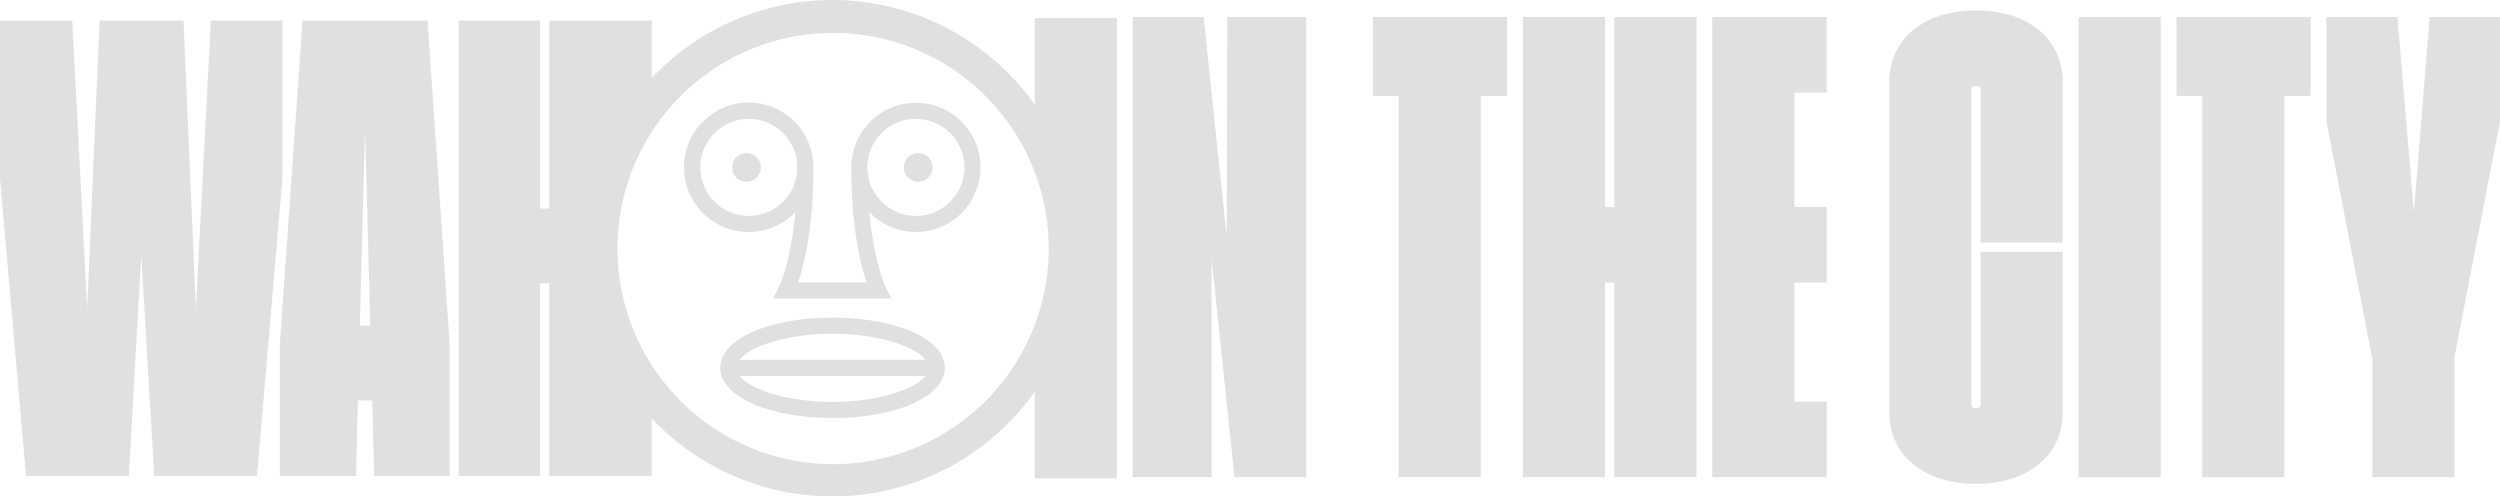
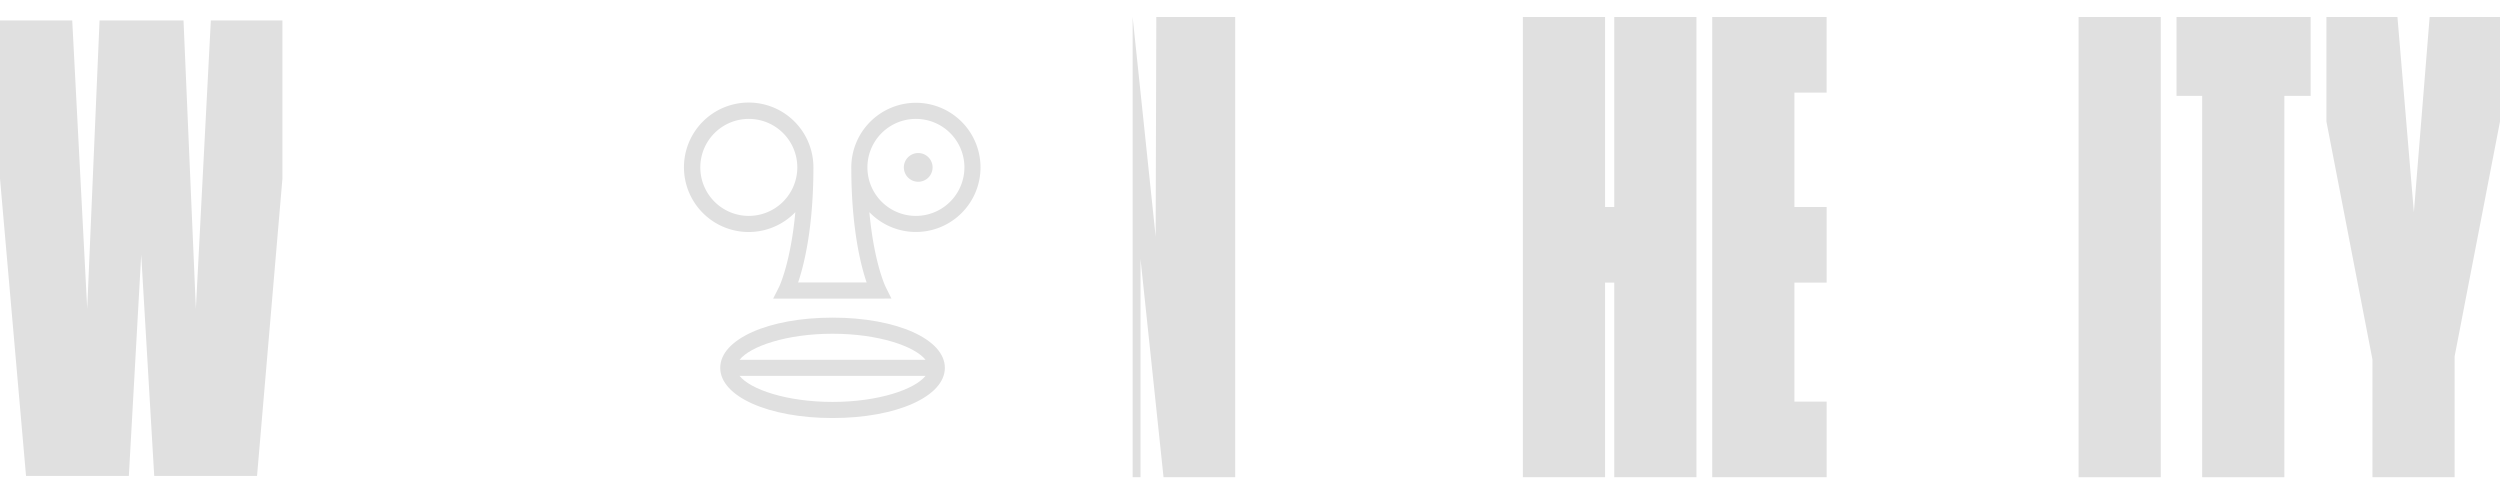
<svg xmlns="http://www.w3.org/2000/svg" id="Group_2112" data-name="Group 2112" width="988.268" height="196.227" viewBox="0 0 988.268 196.227">
  <defs>
    <clipPath id="clip-path">
      <rect id="Rectangle_854" data-name="Rectangle 854" width="988.268" height="196.227" fill="#e0e0e0" />
    </clipPath>
  </defs>
  <g id="Group_2104" data-name="Group 2104" clip-path="url(#clip-path)">
    <path id="Path_1250" data-name="Path 1250" d="M218.908,76.959c-25.315,0-44.4,8.531-44.4,19.844s19.089,19.846,44.4,19.846,44.4-8.533,44.4-19.846-19.09-19.844-44.4-19.844m0,33.322c-18.17,0-32.507-4.957-36.752-10.295h73.5c-4.245,5.338-18.581,10.295-36.75,10.295M182.156,93.62c4.245-5.338,18.581-10.295,36.752-10.295s32.5,4.957,36.75,10.295Z" transform="translate(110.204 48.602)" fill="#e0e0e0" />
-     <path id="Path_1251" data-name="Path 1251" d="M183.072,37.08a5.677,5.677,0,1,0,5.678,5.678,5.678,5.678,0,0,0-5.678-5.678" transform="translate(112.029 23.417)" fill="#e0e0e0" />
    <path id="Path_1252" data-name="Path 1252" d="M257.375,24.906a25.568,25.568,0,0,0-25.54,25.54c0,23.931,3.72,38.623,6.055,45.489H210.8c2.335-6.865,6.055-21.557,6.055-45.489a25.587,25.587,0,1,0-7.146,17.691c-1.85,20.1-6.369,29.436-6.423,29.544l-2.34,4.62h41.617l5.136-.01-2.292-4.6c-.057-.116-4.578-9.45-6.43-29.553a25.532,25.532,0,1,0,18.4-43.231M191.318,69.62a19.174,19.174,0,1,1,19.174-19.174A19.2,19.2,0,0,1,191.318,69.62m66.057,0a19.174,19.174,0,1,1,19.174-19.174A19.2,19.2,0,0,1,257.375,69.62" transform="translate(104.692 15.729)" fill="#e0e0e0" />
    <path id="Path_1253" data-name="Path 1253" d="M224.675,37.08a5.677,5.677,0,1,0,5.678,5.678,5.678,5.678,0,0,0-5.678-5.678" transform="translate(138.302 23.417)" fill="#e0e0e0" />
    <path id="Path_1254" data-name="Path 1254" d="M0,67.461V4.953H28.553L34.471,118.91,39.357,4.953H72.543L77.429,118.91,83.347,4.953h28.3V67.461L101.61,185.019H60.965L55.821,97.558l-4.888,87.461H10.29Z" transform="translate(0 3.128)" fill="#e0e0e0" />
-     <path id="Path_1255" data-name="Path 1255" d="M67.8,132.8l9-127.848h49.391L134.939,132.8V185.02H105.1l-.772-29.839h-5.66l-.772,29.839H67.8Zm35.757-7.2L101.5,47.911,99.438,125.6Z" transform="translate(42.816 3.128)" fill="#e0e0e0" />
-     <path id="Path_1256" data-name="Path 1256" d="M274.429,4.117H302.5l9.1,86.805.259-86.805h31.188V186.045h-28.33l-9.1-86.285v86.285H274.429Z" transform="translate(173.309 2.6)" fill="#e0e0e0" />
-     <path id="Path_1257" data-name="Path 1257" d="M342.8,35.3H332.663V4.117h53.021V35.3h-10.4V186.045H342.8Z" transform="translate(210.085 2.6)" fill="#e0e0e0" />
+     <path id="Path_1256" data-name="Path 1256" d="M274.429,4.117l9.1,86.805.259-86.805h31.188V186.045h-28.33l-9.1-86.285v86.285H274.429Z" transform="translate(173.309 2.6)" fill="#e0e0e0" />
    <path id="Path_1258" data-name="Path 1258" d="M405.108,109.115h-3.638v76.931H368.981V4.117h32.489V79.227h3.638V4.117H437.6v181.93H405.108Z" transform="translate(233.021 2.6)" fill="#e0e0e0" />
    <path id="Path_1259" data-name="Path 1259" d="M414.861,4.117h45.223V34H447.35V79.227h12.734v29.888H447.35v47.042h12.734v29.888H414.861Z" transform="translate(261.996 2.6)" fill="#e0e0e0" />
-     <path id="Path_1260" data-name="Path 1260" d="M492.053,32.413c-1.3,0-1.819.52-1.819,1.3V158.463c0,.78.522,1.3,1.819,1.3s1.819-.52,1.819-1.3V97.907H526.36v63.416c0,16.633-13.256,28.328-34.308,28.328s-34.308-11.695-34.308-28.328V30.853c0-16.633,13.256-28.33,34.308-28.33s34.308,11.7,34.308,28.33V94.269H493.872V33.711c0-.778-.519-1.3-1.819-1.3" transform="translate(289.078 1.593)" fill="#e0e0e0" />
    <rect id="Rectangle_853" data-name="Rectangle 853" width="32.489" height="181.928" transform="translate(821.677 6.717)" fill="#e0e0e0" />
    <path id="Path_1261" data-name="Path 1261" d="M537.494,35.3H527.358V4.117h53.021V35.3h-10.4V186.045H537.494Z" transform="translate(333.04 2.6)" fill="#e0e0e0" />
    <path id="Path_1262" data-name="Path 1262" d="M581.871,139.524,563.677,45.441V4.117h28.07l6.5,77.189,6.237-77.189H632.29V45.441l-17.934,92.785v47.82H581.871Z" transform="translate(355.977 2.6)" fill="#e0e0e0" />
-     <path id="Path_1263" data-name="Path 1263" d="M338.816,7.149v34.14c.142.2.274.408.414.609A98.086,98.086,0,0,0,187.446,30.822V8.079H146.913V82.422h-3.6V8.079H111.156V188.147H143.31V112.005h3.6v76.142h40.534V165.405a98.084,98.084,0,0,0,151.763-11.047c-.134.193-.259.39-.393.579v34.141H371.3V7.149Zm-19.5,151.44A85.229,85.229,0,1,1,337.646,131.4a85.26,85.26,0,0,1-18.332,27.188M340.873,44.312c.023.034.042.067.065.1-.023-.036-.042-.069-.065-.1m.028,107.56-.013.02.013-.02" transform="translate(70.198 0.001)" fill="#e0e0e0" />
  </g>
</svg>